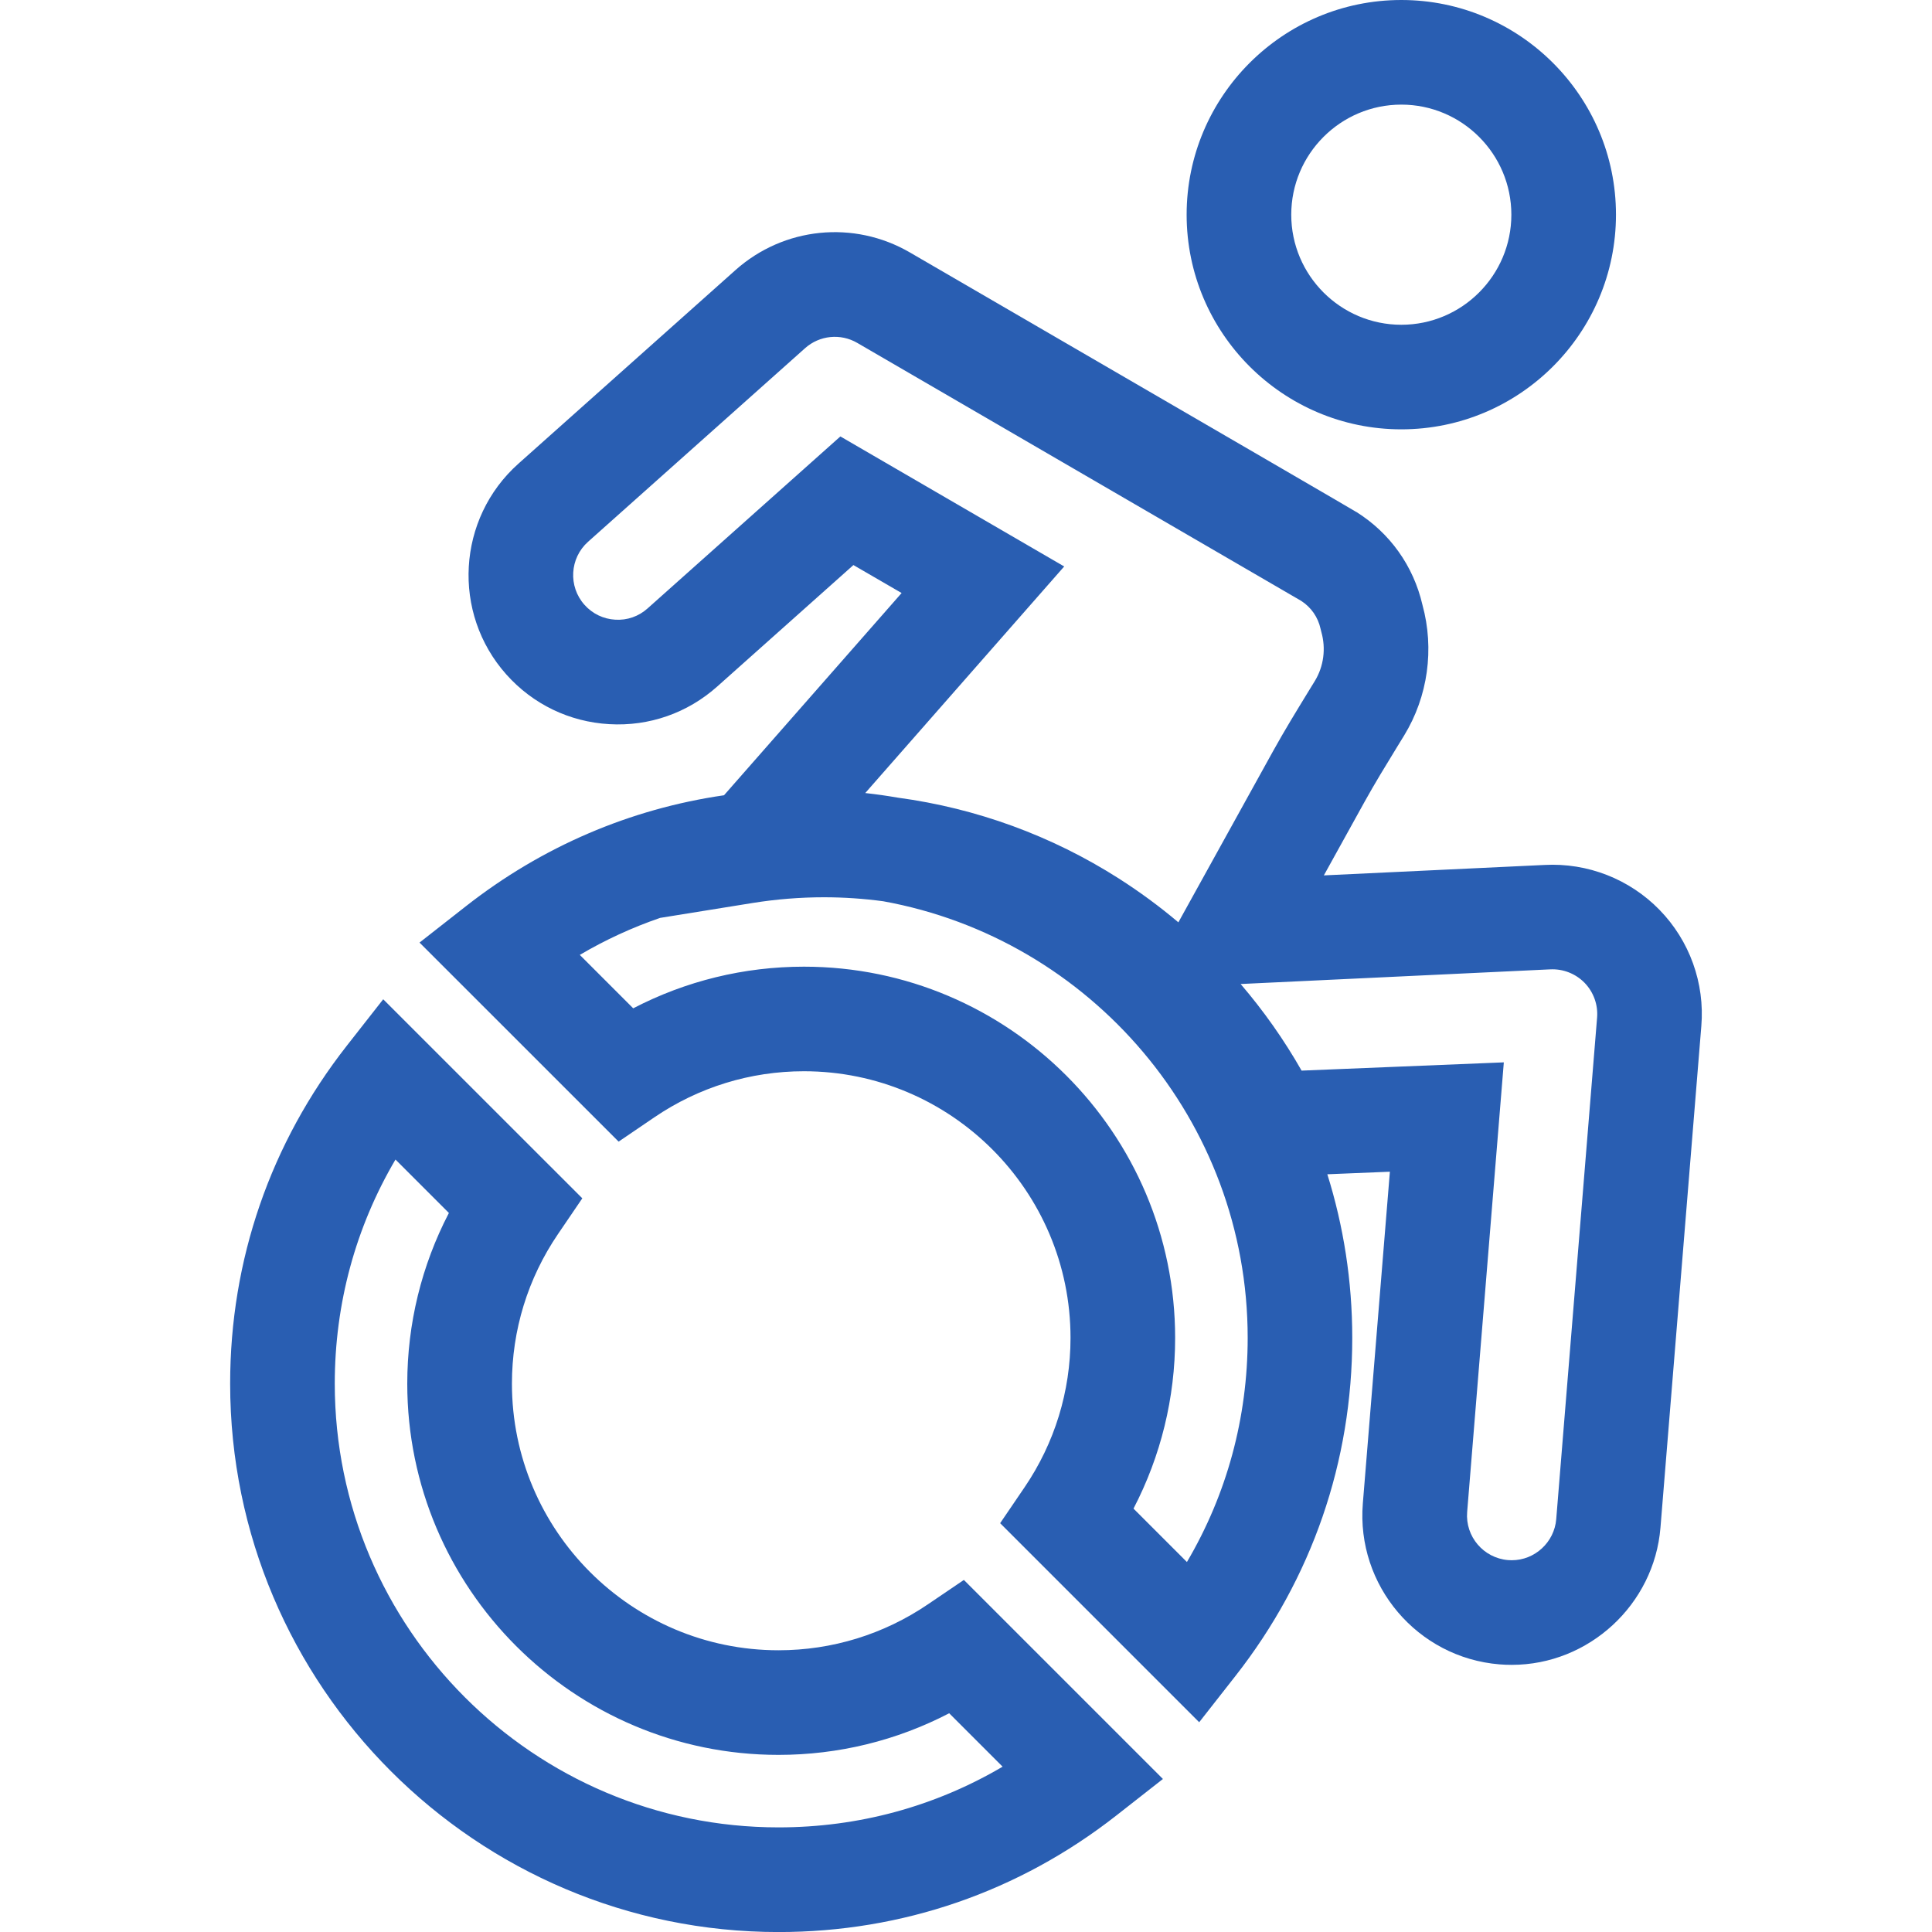
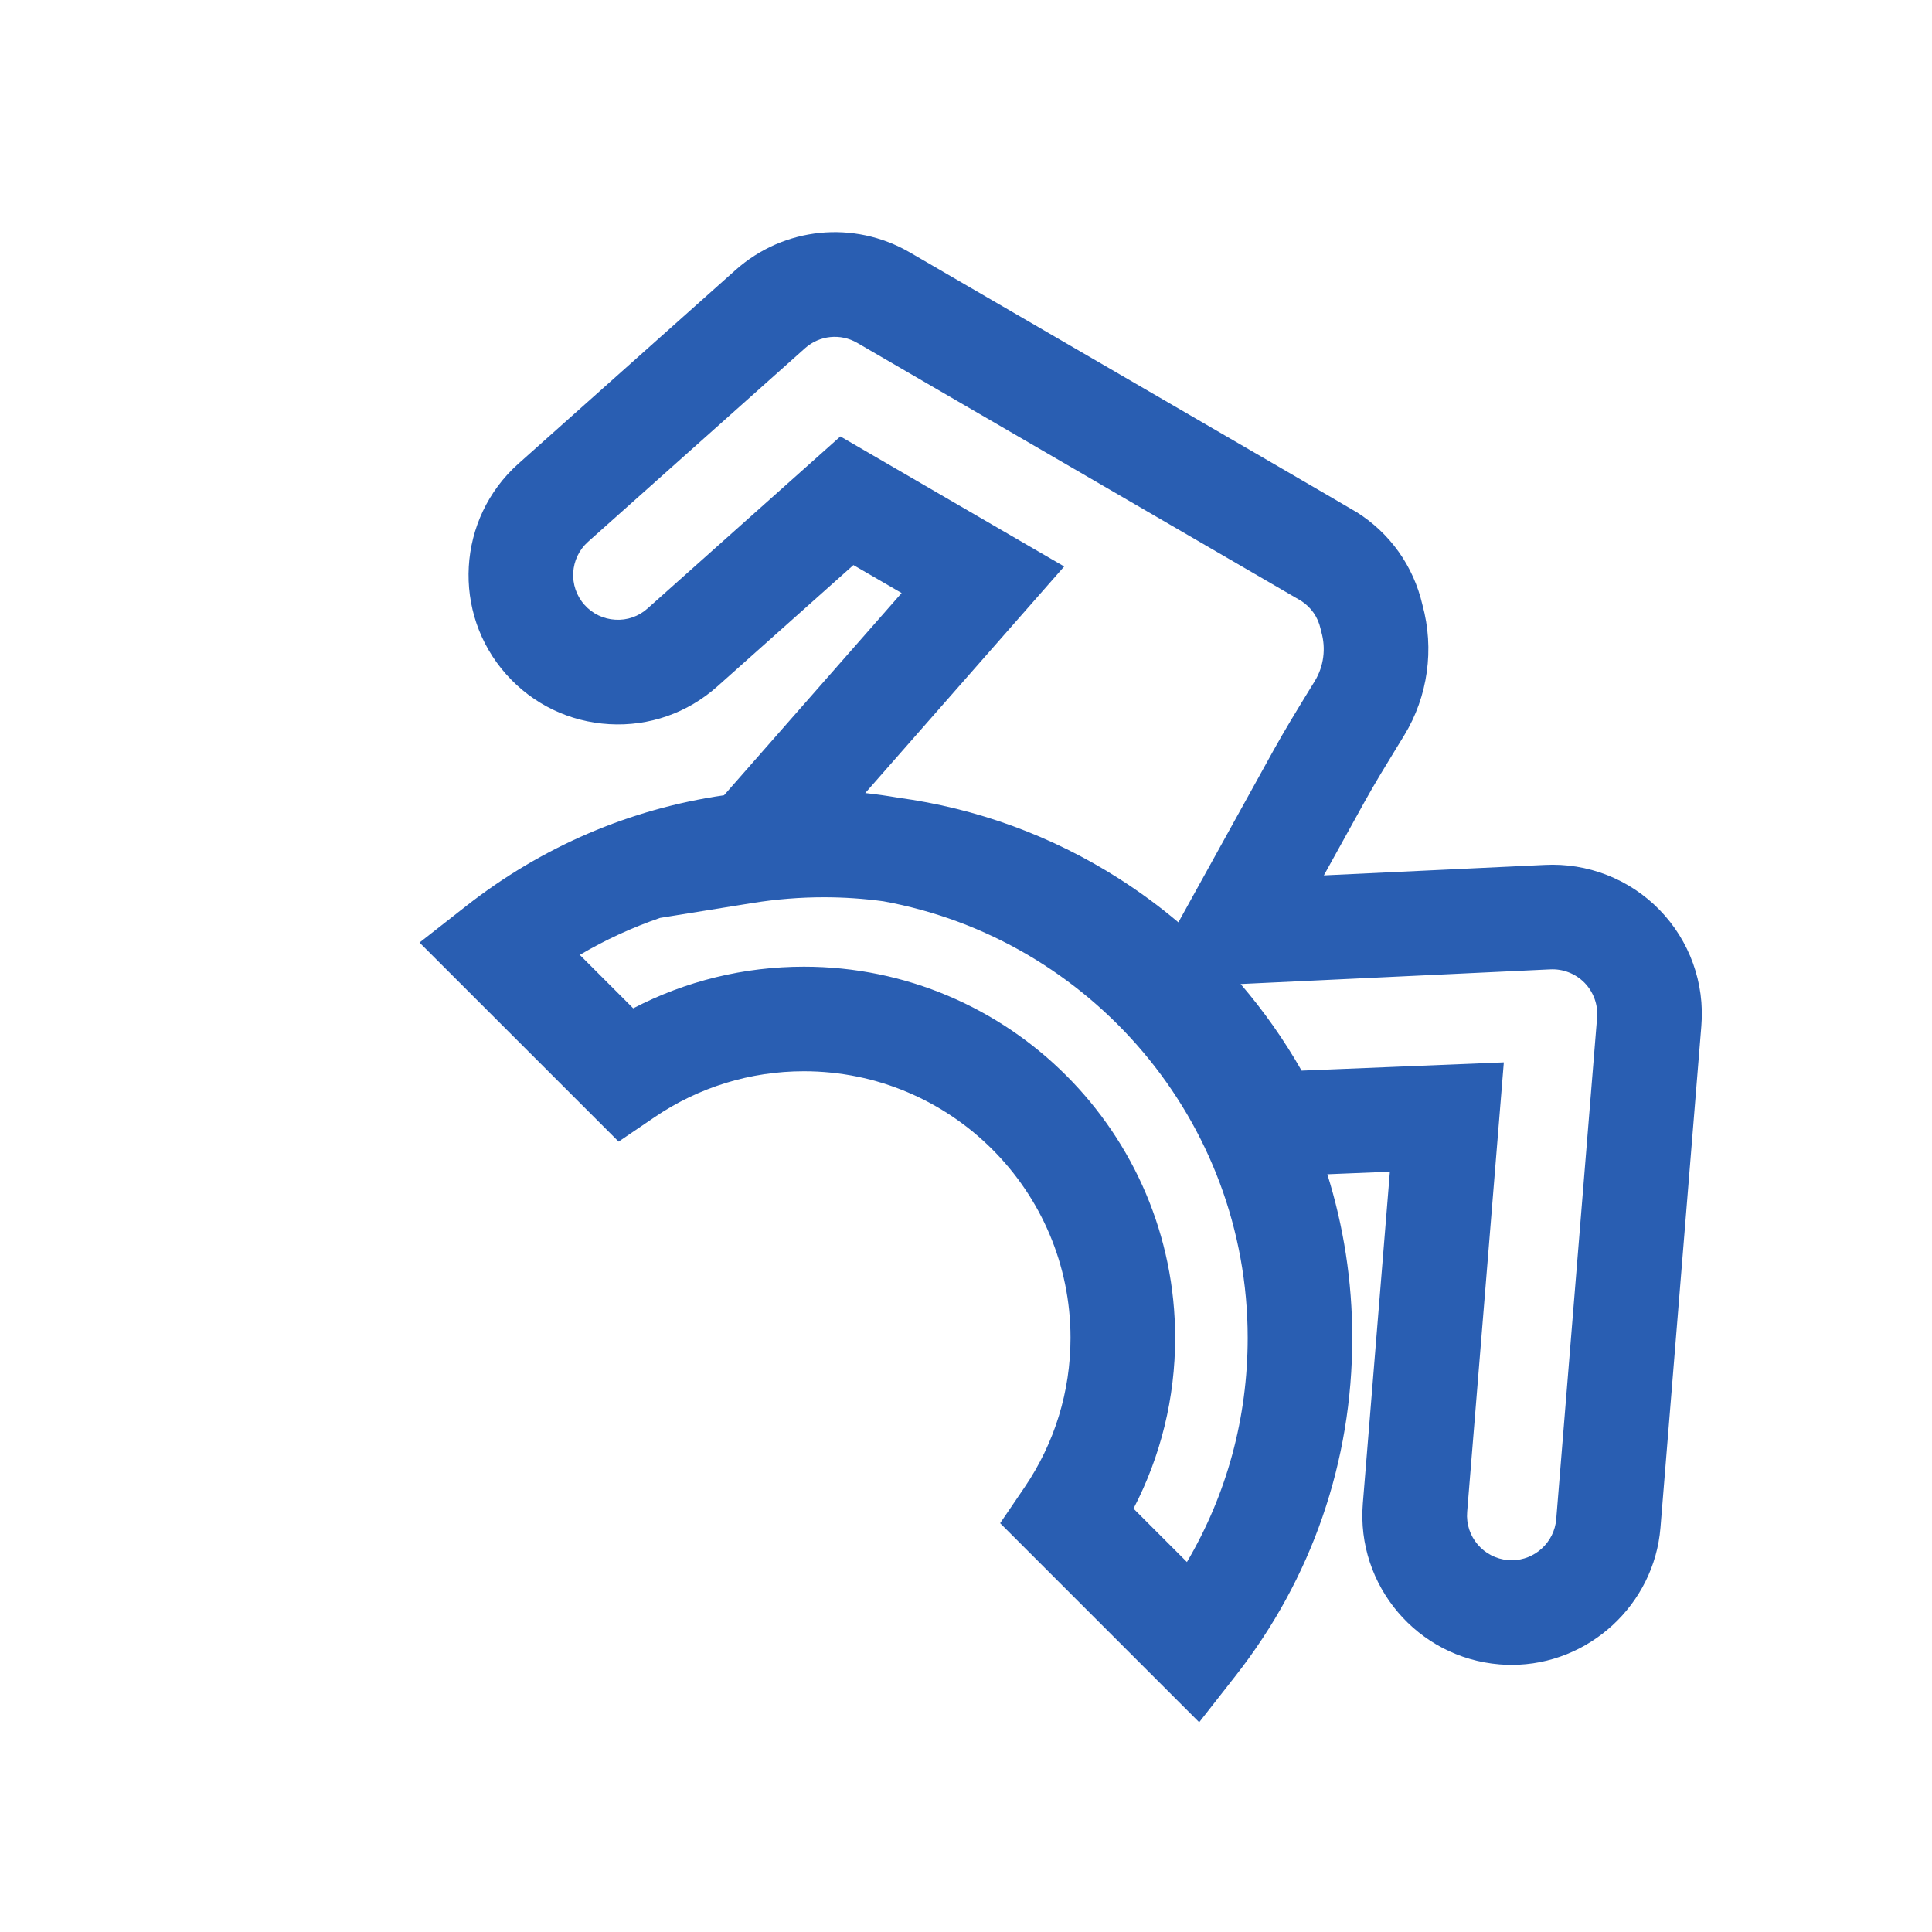
<svg xmlns="http://www.w3.org/2000/svg" version="1.1" id="Layer_1" x="0px" y="0px" viewBox="0 0 400 400" style="enable-background:new 0 0 400 400;" xml:space="preserve">
  <style type="text/css">
	.st0{fill:#FFFFFF;}
	.st1{fill:#295EB2;}
</style>
  <g>
-     <path class="st1" d="M290.13,88.89c24.51,0,44.44-19.94,44.44-44.45C334.57,19.94,314.63,0,290.13,0   c-24.51,0-44.45,19.94-44.45,44.45C245.68,68.96,265.62,88.89,290.13,88.89z M290.13,21.66c12.56,0,22.78,10.22,22.78,22.79   c0,12.56-10.22,22.79-22.78,22.79c-12.56,0-22.79-10.22-22.79-22.79C267.34,31.88,277.56,21.66,290.13,21.66z" />
    <path class="st1" d="M343.58,188.37c-6.22-6.38-14.9-9.77-23.81-9.29l-45.68,2.16l8.46-15.29c2.09-3.77,4.34-7.44,6.72-11.33   l1.45-2.36c4.92-8.06,6.29-17.89,3.78-27.04c-1.86-8.04-6.72-14.87-13.72-19.25l-0.01,0.01c-2.15-1.29-14.07-8.22-92.4-53.72   c-11.59-6.73-26.1-5.26-36.1,3.66L107.33,96c-12.72,11.35-13.84,30.93-2.49,43.65c5.5,6.16,13.06,9.81,21.31,10.28   c8.24,0.48,16.18-2.3,22.34-7.79l28.2-25.15l9.98,5.79l-36.77,41.87c-19.44,2.82-37.66,10.61-53.42,22.96l-9.62,7.54l41.22,41.21   l7.41-5.04c9.16-6.23,19.87-9.53,30.95-9.53c30.44,0,55.2,24.76,55.2,55.2c0,11.09-3.29,21.79-9.53,30.96l-5.04,7.41l41.21,41.21   l7.54-9.62c15.8-20.16,24.15-44.35,24.15-69.96c0-11.79-1.81-23.17-5.16-33.87l12.95-0.53l-5.6,68.68   c-1.38,16.99,11.31,31.94,28.3,33.32c0.83,0.07,1.68,0.1,2.53,0.1c15.97,0,29.49-12.48,30.79-28.4l8.46-103.84   C352.98,203.55,349.82,194.77,343.58,188.37z M173.99,90.36l-39.92,35.61c-1.84,1.65-4.21,2.48-6.68,2.33   c-2.47-0.14-4.73-1.23-6.38-3.08c-3.4-3.81-3.06-9.67,0.75-13.06l44.92-40.07c2.99-2.67,7.34-3.11,10.8-1.1   c30.7,17.83,88.73,51.55,91.91,53.41c2.07,1.33,3.49,3.38,4.02,5.79l0.16,0.65c0.98,3.44,0.49,7.13-1.34,10.14l-1.43,2.33   c-2.4,3.92-4.88,7.97-7.2,12.16l-19.63,35.49c-3.88-3.28-8-6.31-12.32-9.07c-13.91-8.87-29.49-14.55-45.74-16.74   c-2.24-0.39-4.49-0.71-6.77-0.96l41.19-46.91L173.99,90.36z M245.74,323.4l-11.06-11.06c5.66-10.88,8.62-22.94,8.62-35.34   c0-42.38-34.48-76.86-76.86-76.86c-12.4,0-24.46,2.96-35.34,8.62l-11.06-11.06c5.3-3.12,10.86-5.68,16.63-7.66l19.17-3.09   c4.87-0.78,9.83-1.18,14.75-1.18c4.13,0,8.23,0.28,12.29,0.83c42.84,7.77,75.44,45.35,75.44,90.4   C258.31,293.56,254,309.38,245.74,323.4z M330.66,210.69l-8.46,103.84c-0.39,4.77-4.43,8.5-9.2,8.5c-0.26,0-0.52-0.01-0.77-0.03   c-5.09-0.42-8.89-4.89-8.47-9.97l7.59-93.08l-41.87,1.71c-3.63-6.38-7.86-12.38-12.62-17.93l63.98-3.03l0.08,0   c2.67-0.15,5.28,0.87,7.15,2.78C329.93,205.4,330.88,208.03,330.66,210.69z" />
-     <path class="st1" d="M192.14,332.14c-9.16,6.23-19.87,9.53-30.95,9.53c-30.44,0-55.2-24.76-55.2-55.2   c0-11.09,3.29-21.79,9.53-30.96l5.04-7.41l-41.22-41.21l-7.54,9.62c-15.8,20.16-24.15,44.35-24.15,69.96   c0,62.6,50.93,113.54,113.54,113.54c25.61,0,49.8-8.35,69.96-24.15l9.62-7.54l-41.21-41.21L192.14,332.14z M161.18,378.34   c-50.66,0-91.87-41.21-91.87-91.87c0-16.56,4.32-32.39,12.57-46.4l11.06,11.06c-5.66,10.88-8.62,22.94-8.62,35.34   c0,42.38,34.48,76.86,76.86,76.86c12.4,0,24.46-2.96,35.34-8.62l11.06,11.06C193.57,374.02,177.74,378.34,161.18,378.34z" />
  </g>
</svg>